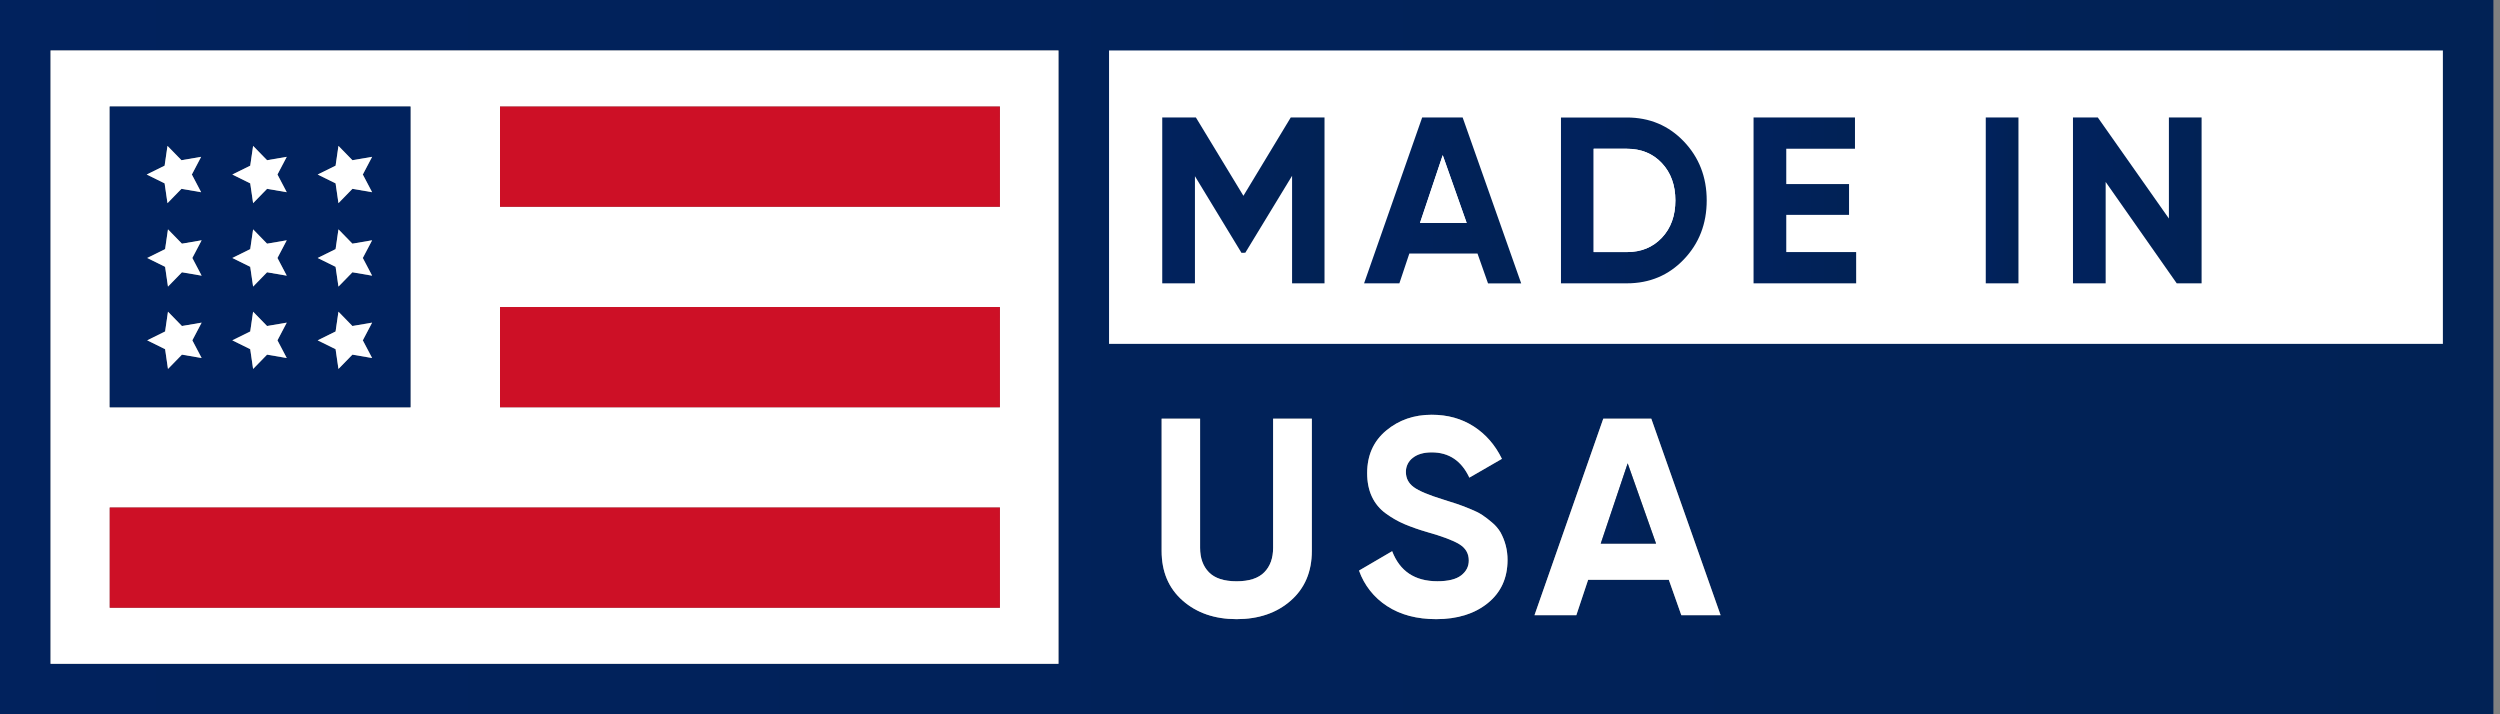
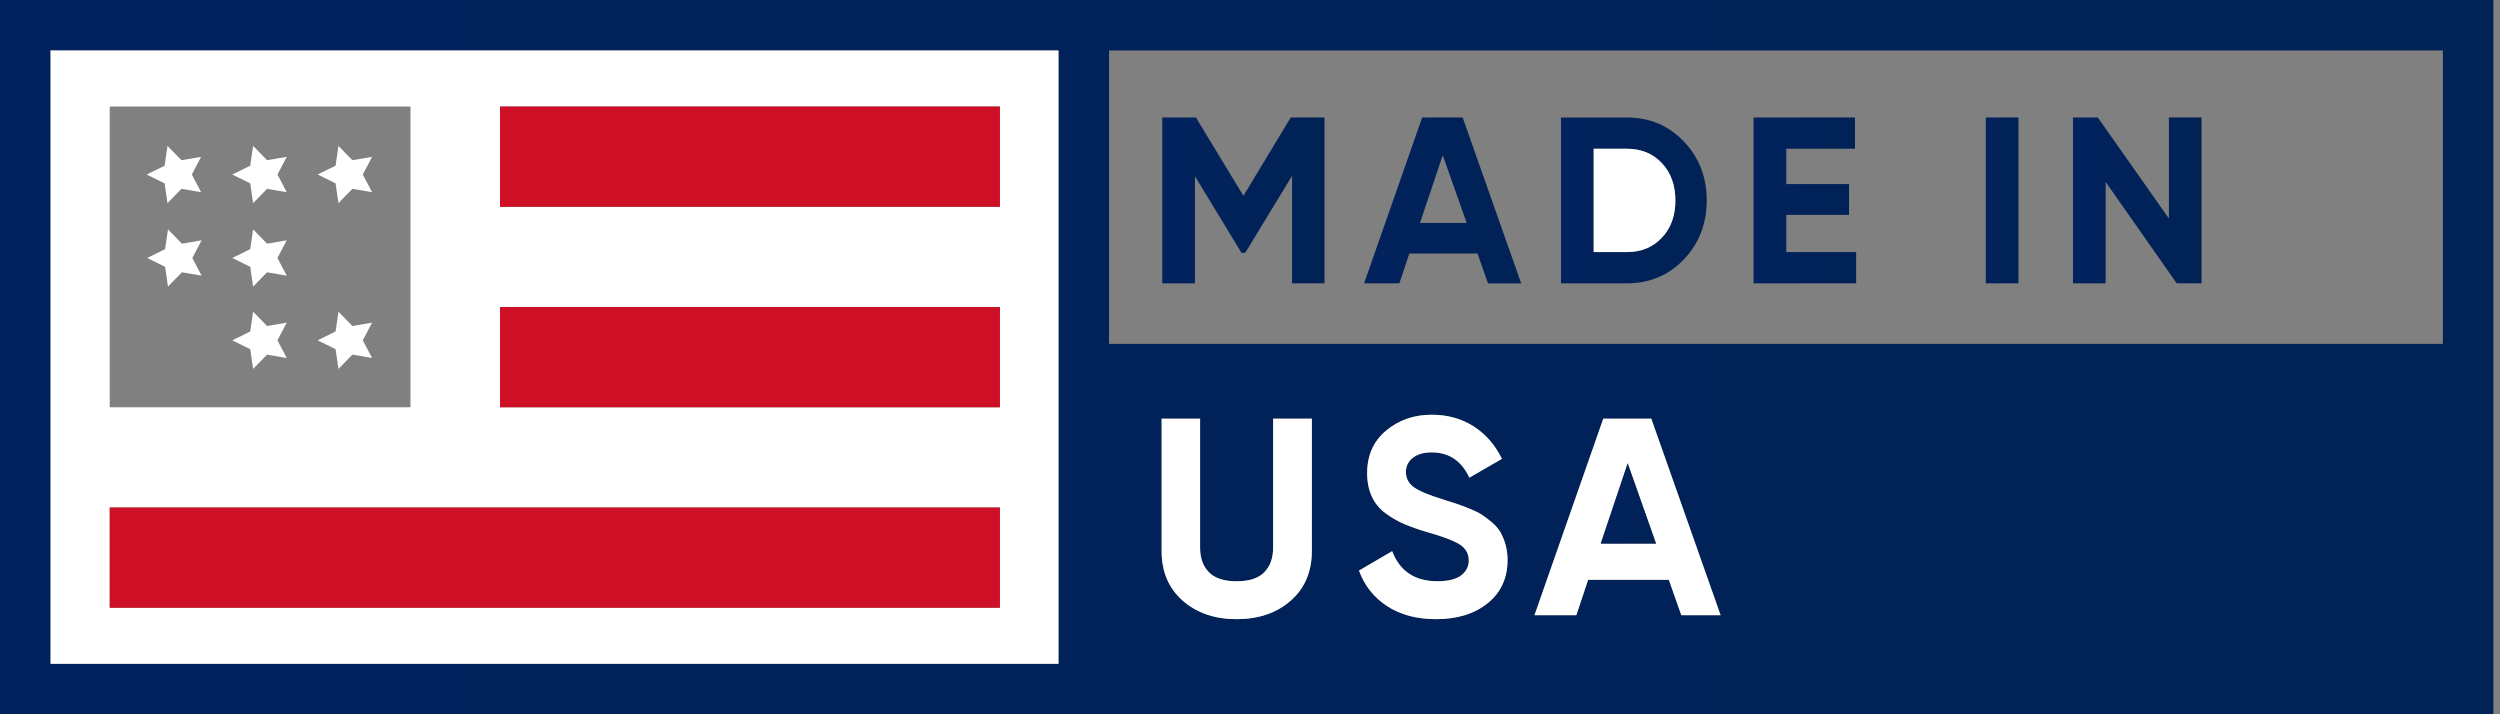
<svg xmlns="http://www.w3.org/2000/svg" width="196" height="56" viewBox="0 0 196 56" fill="none">
  <rect x="0" y="0" width="196" height="56" fill="#808080" stroke="none" />
  <g id="Made in USA" clip-path="url(#clip0_2096_653497)">
    <g id="Layer 2">
      <g id="Layer 1">
-         <rect id="Rectangle 8225" x="84" y="2.8" width="109.2" height="26.6" fill="white" />
        <path id="Vector" d="M0 0V56H195.482V0H0ZM82.983 52.04H3.963V3.959H82.983V52.04ZM102.848 43.192C102.848 44.821 102.298 46.12 101.197 47.088C100.096 48.056 98.68 48.54 96.949 48.541C95.234 48.541 93.825 48.056 92.723 47.088C91.62 46.119 91.07 44.821 91.072 43.192V32.825H94.088V42.95C94.088 43.757 94.319 44.396 94.781 44.867C95.243 45.337 95.966 45.573 96.95 45.573C97.933 45.573 98.656 45.337 99.119 44.867C99.582 44.396 99.813 43.757 99.812 42.95V32.825H102.85L102.848 43.192ZM116.637 47.287C115.604 48.123 114.257 48.541 112.599 48.541C111.072 48.541 109.788 48.2 108.747 47.518C107.724 46.86 106.95 45.88 106.546 44.733L109.144 43.214C109.745 44.785 110.926 45.57 112.687 45.57C113.537 45.57 114.161 45.416 114.559 45.107C114.956 44.798 115.154 44.409 115.152 43.941C115.152 43.398 114.91 42.977 114.426 42.675C113.943 42.374 113.077 42.047 111.829 41.696C111.234 41.524 110.65 41.318 110.08 41.079C109.574 40.858 109.094 40.581 108.648 40.255C108.178 39.919 107.803 39.468 107.559 38.944C107.309 38.416 107.184 37.8 107.184 37.096C107.184 35.702 107.679 34.591 108.67 33.761C109.66 32.931 110.852 32.516 112.247 32.517C113.493 32.517 114.59 32.822 115.537 33.431C116.483 34.041 117.221 34.888 117.749 35.973L115.196 37.447C114.58 36.127 113.597 35.466 112.247 35.467C111.616 35.467 111.121 35.61 110.761 35.897C110.59 36.026 110.451 36.193 110.357 36.386C110.264 36.579 110.217 36.792 110.221 37.006C110.221 37.491 110.423 37.883 110.827 38.185C111.23 38.486 112.004 38.812 113.147 39.163C113.616 39.311 113.972 39.425 114.215 39.505C114.459 39.586 114.788 39.711 115.205 39.879C115.541 40.008 115.865 40.166 116.173 40.352C116.446 40.533 116.707 40.732 116.955 40.947C117.221 41.164 117.449 41.425 117.629 41.718C118.001 42.384 118.194 43.135 118.19 43.898C118.19 45.32 117.672 46.45 116.637 47.287ZM131.817 48.232L130.837 45.458H124.508L123.584 48.232H120.305L125.697 32.825H129.461L134.897 48.232H131.817ZM191.522 26.957H86.949V3.959H191.522V26.957Z" fill="url(#paint0_linear_2096_653497)" />
        <path id="Vector_2" d="M3.965 3.959V52.04H82.985V3.959H3.965ZM8.603 8.353H32.181V31.932H8.603V8.353ZM78.394 47.648H8.603V39.789H78.394V47.648ZM78.394 31.932H39.2V24.071H78.397L78.394 31.932ZM78.394 16.214H39.2V8.353H78.397L78.394 16.214Z" fill="white" />
        <path id="Vector_3" d="M129.461 32.825H125.697L120.304 48.233H123.583L124.508 45.458H130.837L131.817 48.233H134.894L129.461 32.825ZM125.498 42.62L127.611 36.325L129.835 42.62H125.498Z" fill="white" />
        <path id="Vector_4" d="M118.191 43.897C118.191 45.32 117.674 46.45 116.639 47.287C115.604 48.123 114.258 48.541 112.6 48.541C111.074 48.541 109.79 48.2 108.749 47.518C107.726 46.86 106.951 45.88 106.548 44.733L109.145 43.214C109.746 44.785 110.927 45.57 112.688 45.57C113.539 45.57 114.163 45.416 114.56 45.107C114.957 44.798 115.155 44.41 115.153 43.941C115.153 43.398 114.912 42.977 114.428 42.676C113.944 42.375 113.079 42.048 111.83 41.696C111.236 41.524 110.652 41.318 110.081 41.079C109.575 40.858 109.095 40.582 108.649 40.255C108.18 39.919 107.805 39.468 107.56 38.944C107.311 38.416 107.186 37.799 107.185 37.095C107.185 35.702 107.681 34.59 108.671 33.761C109.662 32.931 110.854 32.516 112.248 32.517C113.495 32.517 114.592 32.822 115.538 33.431C116.485 34.041 117.222 34.888 117.751 35.973L115.198 37.447C114.581 36.126 113.598 35.466 112.248 35.466C111.618 35.466 111.122 35.609 110.763 35.896C110.591 36.025 110.453 36.193 110.359 36.386C110.265 36.579 110.218 36.791 110.223 37.006C110.223 37.49 110.425 37.883 110.828 38.184C111.232 38.486 112.005 38.812 113.149 39.163C113.617 39.311 113.973 39.424 114.217 39.505C114.46 39.586 114.788 39.71 115.206 39.879C115.625 40.048 115.948 40.205 116.175 40.352C116.447 40.533 116.708 40.732 116.956 40.946C117.223 41.164 117.451 41.425 117.63 41.718C118.002 42.384 118.195 43.135 118.191 43.898V43.897Z" fill="white" />
        <path id="Vector_5" d="M102.848 32.825V43.192C102.848 44.821 102.297 46.12 101.196 47.088C100.095 48.057 98.679 48.541 96.949 48.541C95.234 48.541 93.825 48.056 92.722 47.088C91.62 46.12 91.07 44.821 91.071 43.192V32.825H94.087V42.95C94.087 43.757 94.319 44.396 94.781 44.867C95.243 45.337 95.966 45.573 96.95 45.573C97.933 45.573 98.656 45.337 99.119 44.867C99.582 44.396 99.813 43.757 99.812 42.95V32.825H102.848Z" fill="white" />
        <path id="Vector_6" d="M129.834 42.62H125.497L127.61 36.325L129.834 42.62Z" fill="url(#paint1_linear_2096_653497)" />
        <path id="Vector_7" d="M103.842 9.212V22.213H101.299V13.783L97.632 19.814L97.333 19.823L93.683 13.814V22.213H91.12V9.212L93.759 9.211L97.484 15.351L101.194 9.211L103.842 9.212Z" fill="url(#paint2_linear_2096_653497)" />
        <path id="Vector_8" d="M114.672 9.211H111.498L106.944 22.213H109.711L110.493 19.875H115.835L116.661 22.217H119.261L114.672 9.211ZM111.328 17.478L113.11 12.163L114.987 17.478H111.328Z" fill="url(#paint3_linear_2096_653497)" />
-         <path id="Vector_9" d="M114.986 17.478H111.327L113.109 12.164L114.986 17.478Z" fill="white" />
        <path id="Vector_10" d="M132.01 11.087C130.815 9.838 129.326 9.213 127.542 9.212H122.38V22.213H127.545C129.327 22.213 130.817 21.588 132.012 20.338C133.208 19.087 133.806 17.545 133.806 15.711C133.805 13.88 133.206 12.339 132.01 11.087ZM130.29 18.638C129.584 19.386 128.67 19.764 127.542 19.764H124.944V11.663H127.542C128.67 11.663 129.586 12.038 130.29 12.789C130.995 13.54 131.348 14.514 131.35 15.711C131.351 16.913 130.998 17.889 130.29 18.638Z" fill="url(#paint4_linear_2096_653497)" />
        <path id="Vector_11" d="M131.35 15.711C131.35 16.913 130.997 17.888 130.291 18.637C129.585 19.385 128.671 19.762 127.543 19.762H124.944V11.663H127.543C128.671 11.663 129.586 12.038 130.291 12.789C130.996 13.54 131.349 14.514 131.35 15.711Z" fill="white" />
        <path id="Vector_12" d="M145.523 22.213H137.479V9.211H145.43V11.663H140.043V14.431H144.965V16.846H140.043V19.764H145.522L145.523 22.213Z" fill="url(#paint5_linear_2096_653497)" />
        <path id="Vector_13" d="M158.247 9.212V22.213H155.684V9.211L158.247 9.212Z" fill="url(#paint6_linear_2096_653497)" />
        <path id="Vector_14" d="M172.605 9.212V22.213H170.655L165.084 14.265V22.213H162.521V9.212L164.469 9.211L170.042 17.133V9.211L172.605 9.212Z" fill="url(#paint7_linear_2096_653497)" />
        <path id="Vector_15" d="M78.393 8.353H39.2V16.212H78.393V8.353Z" fill="#CD1026" />
        <path id="Vector_16" d="M78.393 24.071H39.2V31.93H78.393V24.071Z" fill="#CD1026" />
        <path id="Vector_17" d="M78.393 39.789H8.603V47.648H78.393V39.789Z" fill="#CD1026" />
-         <path id="Vector_18" d="M8.603 8.353V31.932H32.18V8.353H8.603ZM12.906 12.989L13.132 11.438L14.227 12.561L15.77 12.296L15.041 13.682L15.77 15.069L14.227 14.804L13.132 15.926L12.906 14.377L11.503 13.682L12.906 12.989ZM15.808 28.068L14.264 27.803L13.17 28.925L12.945 27.375L11.54 26.682L12.945 25.988L13.17 24.438L14.264 25.56L15.808 25.295L15.079 26.682L15.808 28.068ZM15.808 21.611L14.264 21.346L13.17 22.468L12.945 20.918L11.54 20.225L12.945 19.532L13.17 17.982L14.264 19.104L15.808 18.839L15.079 20.225L15.808 21.611ZM22.481 28.068L20.936 27.803L19.843 28.925L19.617 27.375L18.213 26.682L19.617 25.988L19.843 24.438L20.936 25.56L22.48 25.295L21.751 26.682L22.481 28.068ZM22.481 21.611L20.936 21.347L19.844 22.468L19.619 20.918L18.214 20.225L19.619 19.532L19.844 17.982L20.936 19.104L22.48 18.839L21.751 20.225L22.481 21.611ZM22.481 15.068L20.936 14.804L19.844 15.926L19.619 14.377L18.214 13.683L19.619 12.991L19.844 11.44L20.936 12.561L22.48 12.296L21.751 13.682L22.481 15.068ZM29.175 28.068L27.631 27.803L26.535 28.925L26.31 27.375L24.905 26.682L26.31 25.988L26.535 24.438L27.629 25.56L29.173 25.295L28.444 26.682L29.175 28.068ZM29.175 21.611L27.631 21.346L26.535 22.468L26.31 20.918L24.905 20.225L26.31 19.532L26.535 17.982L27.629 19.104L29.173 18.839L28.444 20.225L29.175 21.611ZM29.175 15.068L27.631 14.803L26.535 15.926L26.312 14.377L24.907 13.683L26.312 12.991L26.535 11.438L27.631 12.561L29.175 12.296L28.446 13.682L29.175 15.068Z" fill="#01225D" />
        <path id="Vector_19" d="M21.752 20.225L22.48 21.612L20.937 21.347L19.844 22.468L19.618 20.918L18.214 20.225L19.618 19.532L19.844 17.982L20.937 19.104L22.48 18.839L21.752 20.225Z" fill="white" />
        <path id="Vector_20" d="M15.078 20.225L15.807 21.612L14.263 21.347L13.169 22.468L12.944 20.918L11.54 20.225L12.944 19.532L13.169 17.982L14.263 19.104L15.807 18.839L15.078 20.225Z" fill="white" />
        <path id="Vector_21" d="M15.04 13.682L15.768 15.069L14.225 14.804L13.131 15.926L12.906 14.376L11.501 13.682L12.906 12.989L13.131 11.439L14.225 12.56L15.768 12.296L15.04 13.682Z" fill="white" />
        <path id="Vector_22" d="M21.752 13.682L22.48 15.069L20.937 14.804L19.844 15.926L19.618 14.376L18.214 13.682L19.618 12.989L19.844 11.439L20.937 12.56L22.48 12.296L21.752 13.682Z" fill="white" />
        <path id="Vector_23" d="M28.443 13.682L29.172 15.069L27.628 14.804L26.535 15.926L26.31 14.376L24.905 13.682L26.31 12.989L26.535 11.439L27.628 12.56L29.172 12.296L28.443 13.682Z" fill="white" />
-         <path id="Vector_24" d="M28.443 20.225L29.172 21.612L27.628 21.347L26.535 22.468L26.31 20.918L24.905 20.225L26.31 19.532L26.535 17.982L27.628 19.104L29.172 18.839L28.443 20.225Z" fill="white" />
        <path id="Vector_25" d="M28.443 26.682L29.172 28.068L27.628 27.803L26.535 28.925L26.31 27.375L24.905 26.682L26.31 25.988L26.535 24.438L27.628 25.56L29.172 25.295L28.443 26.682Z" fill="white" />
        <path id="Vector_26" d="M21.752 26.682L22.48 28.068L20.937 27.803L19.844 28.925L19.618 27.375L18.214 26.682L19.618 25.988L19.844 24.438L20.937 25.56L22.48 25.295L21.752 26.682Z" fill="white" />
-         <path id="Vector_27" d="M15.078 26.682L15.807 28.068L14.263 27.803L13.169 28.925L12.944 27.375L11.54 26.682L12.944 25.988L13.169 24.438L14.263 25.56L15.807 25.295L15.078 26.682Z" fill="white" />
      </g>
    </g>
  </g>
  <defs>
    <linearGradient id="paint0_linear_2096_653497" x1="0" y1="28" x2="195.482" y2="28" gradientUnits="userSpaceOnUse">
      <stop stop-color="#01225D" />
      <stop offset="1" stop-color="#012255" />
    </linearGradient>
    <linearGradient id="paint1_linear_2096_653497" x1="125.497" y1="39.472" x2="129.834" y2="39.472" gradientUnits="userSpaceOnUse">
      <stop stop-color="#01225D" />
      <stop offset="1" stop-color="#012255" />
    </linearGradient>
    <linearGradient id="paint2_linear_2096_653497" x1="91.12" y1="15.712" x2="103.842" y2="15.712" gradientUnits="userSpaceOnUse">
      <stop stop-color="#01225D" />
      <stop offset="1" stop-color="#012255" />
    </linearGradient>
    <linearGradient id="paint3_linear_2096_653497" x1="106.945" y1="15.712" x2="119.261" y2="15.712" gradientUnits="userSpaceOnUse">
      <stop stop-color="#01225D" />
      <stop offset="1" stop-color="#012255" />
    </linearGradient>
    <linearGradient id="paint4_linear_2096_653497" x1="122.377" y1="15.713" x2="133.804" y2="15.713" gradientUnits="userSpaceOnUse">
      <stop stop-color="#01225D" />
      <stop offset="1" stop-color="#012255" />
    </linearGradient>
    <linearGradient id="paint5_linear_2096_653497" x1="137.479" y1="15.712" x2="145.523" y2="15.712" gradientUnits="userSpaceOnUse">
      <stop stop-color="#01225D" />
      <stop offset="1" stop-color="#012255" />
    </linearGradient>
    <linearGradient id="paint6_linear_2096_653497" x1="155.684" y1="15.712" x2="158.247" y2="15.712" gradientUnits="userSpaceOnUse">
      <stop stop-color="#01225D" />
      <stop offset="1" stop-color="#012255" />
    </linearGradient>
    <linearGradient id="paint7_linear_2096_653497" x1="162.521" y1="15.712" x2="172.605" y2="15.712" gradientUnits="userSpaceOnUse">
      <stop stop-color="#01225D" />
      <stop offset="1" stop-color="#012255" />
    </linearGradient>
    <clipPath id="clip0_2096_653497">
      <rect width="195.482" height="56" fill="white" />
    </clipPath>
  </defs>
</svg>